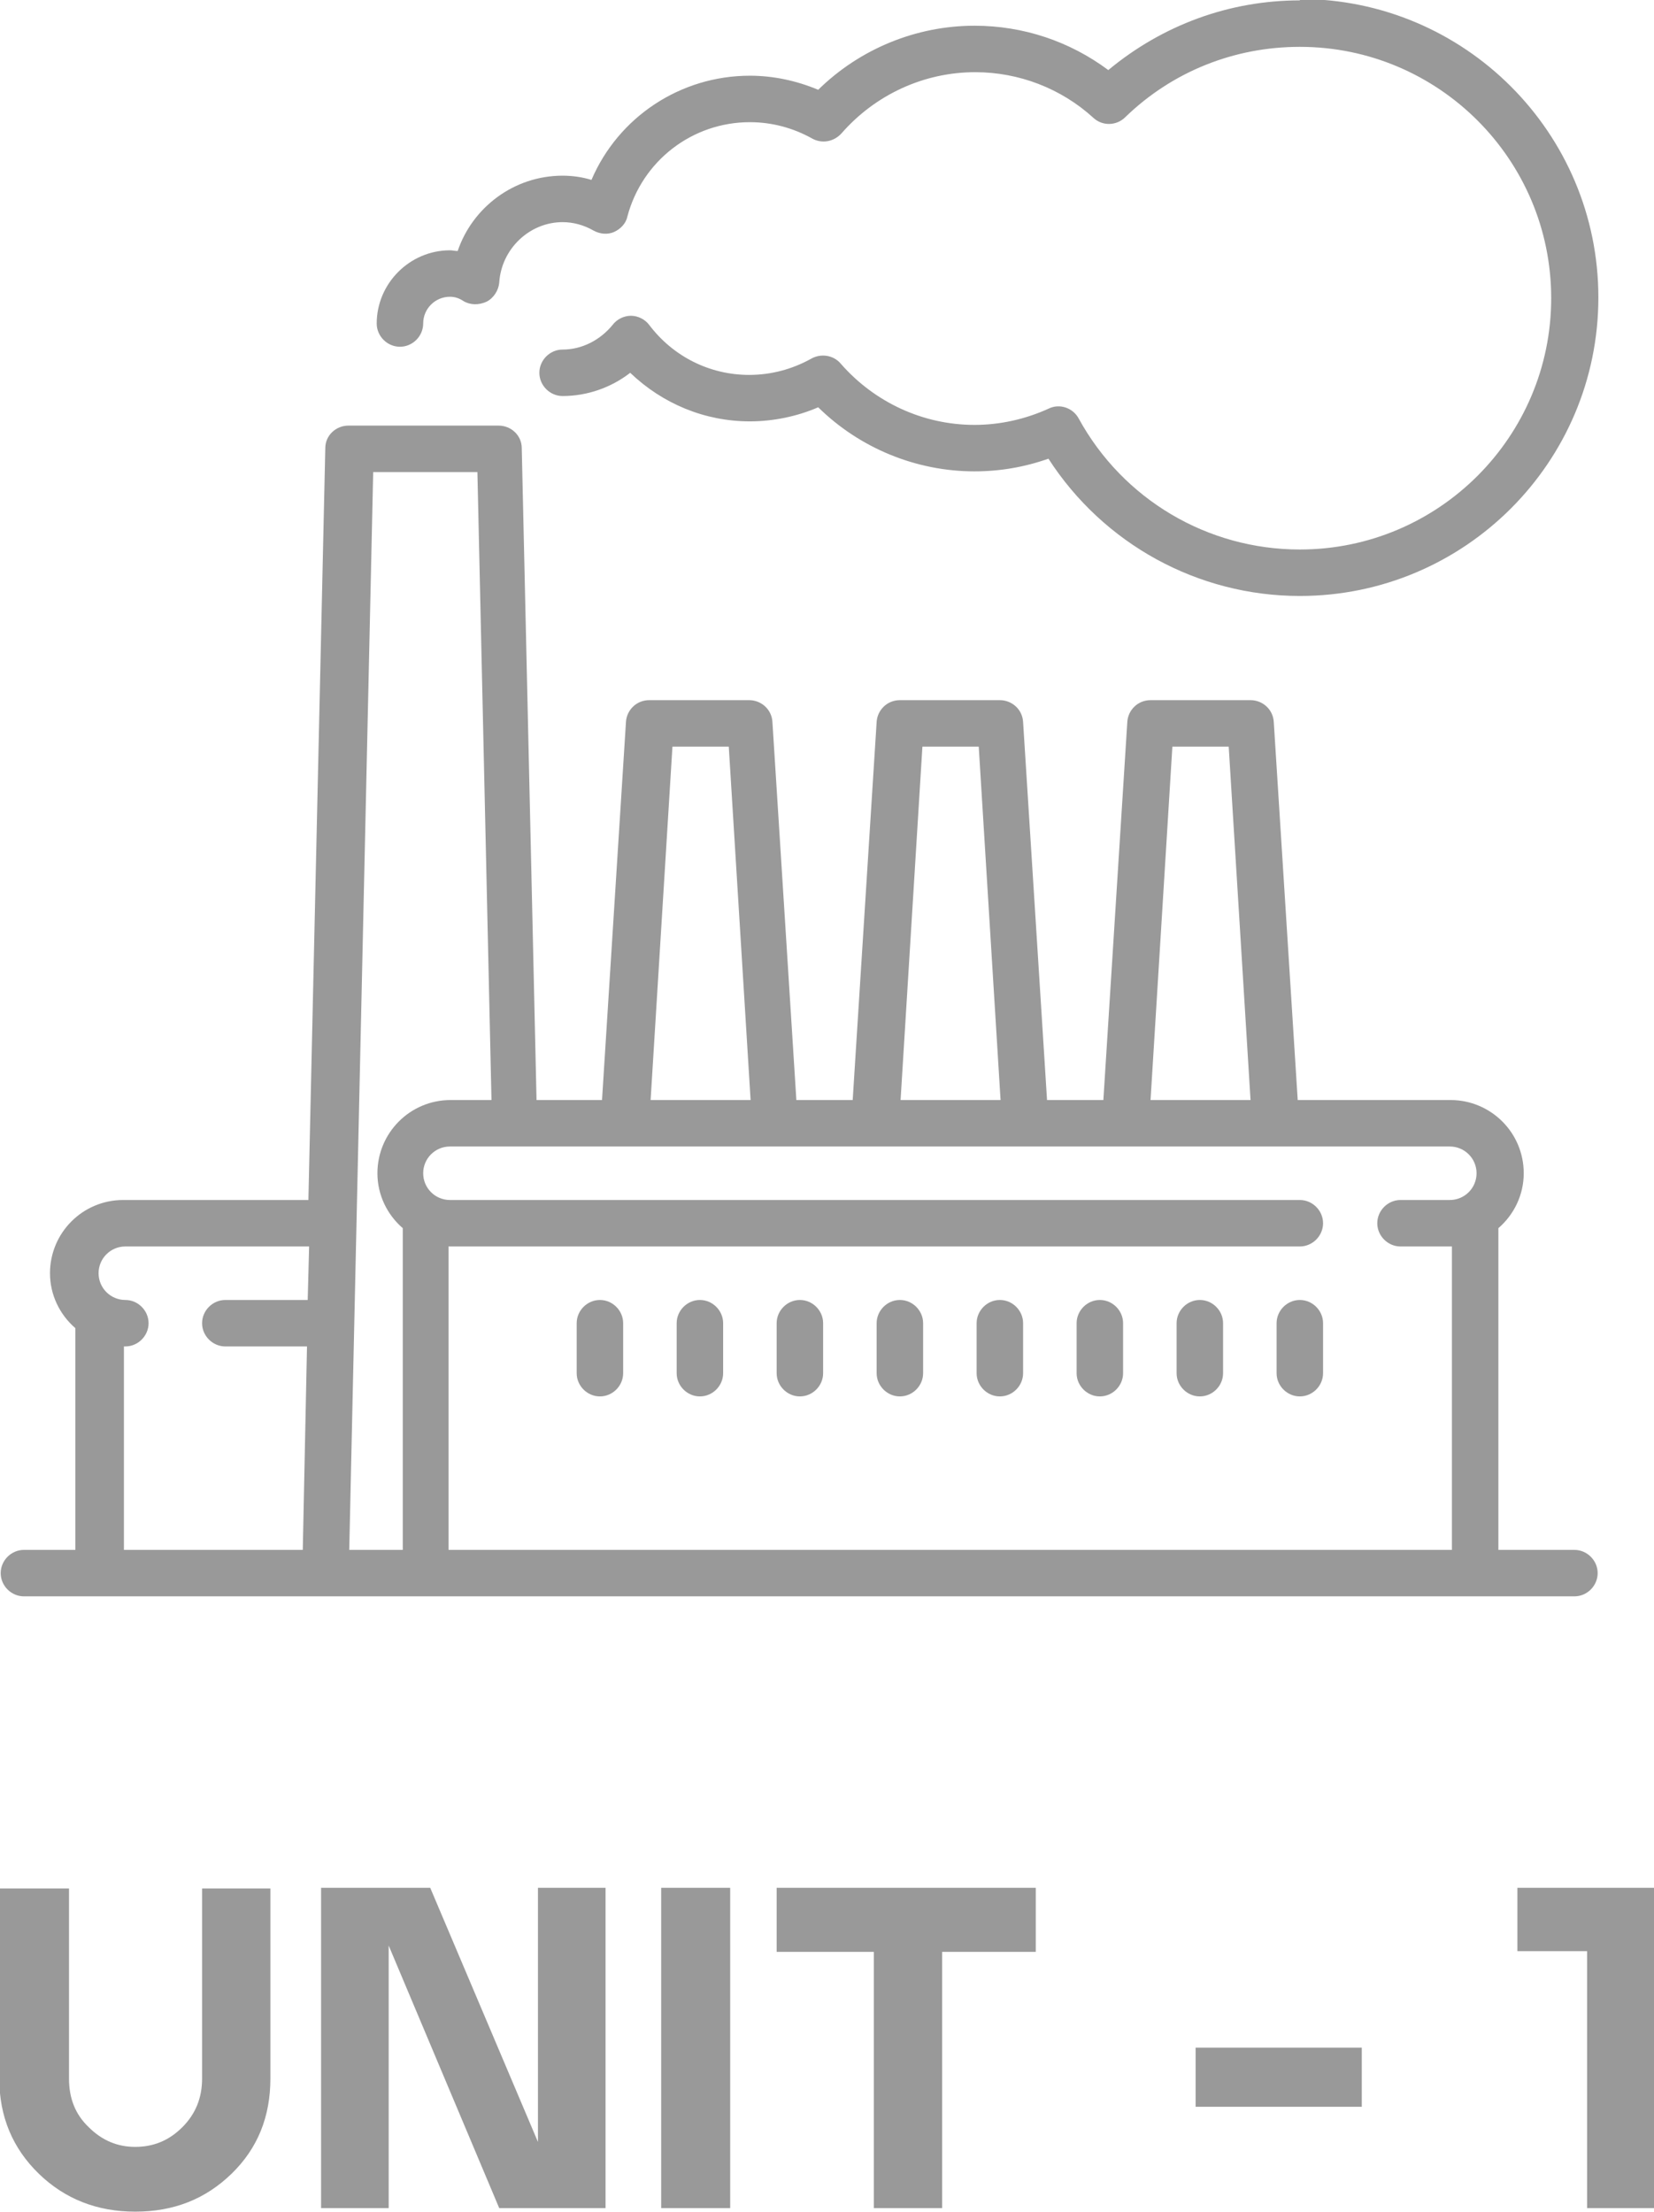
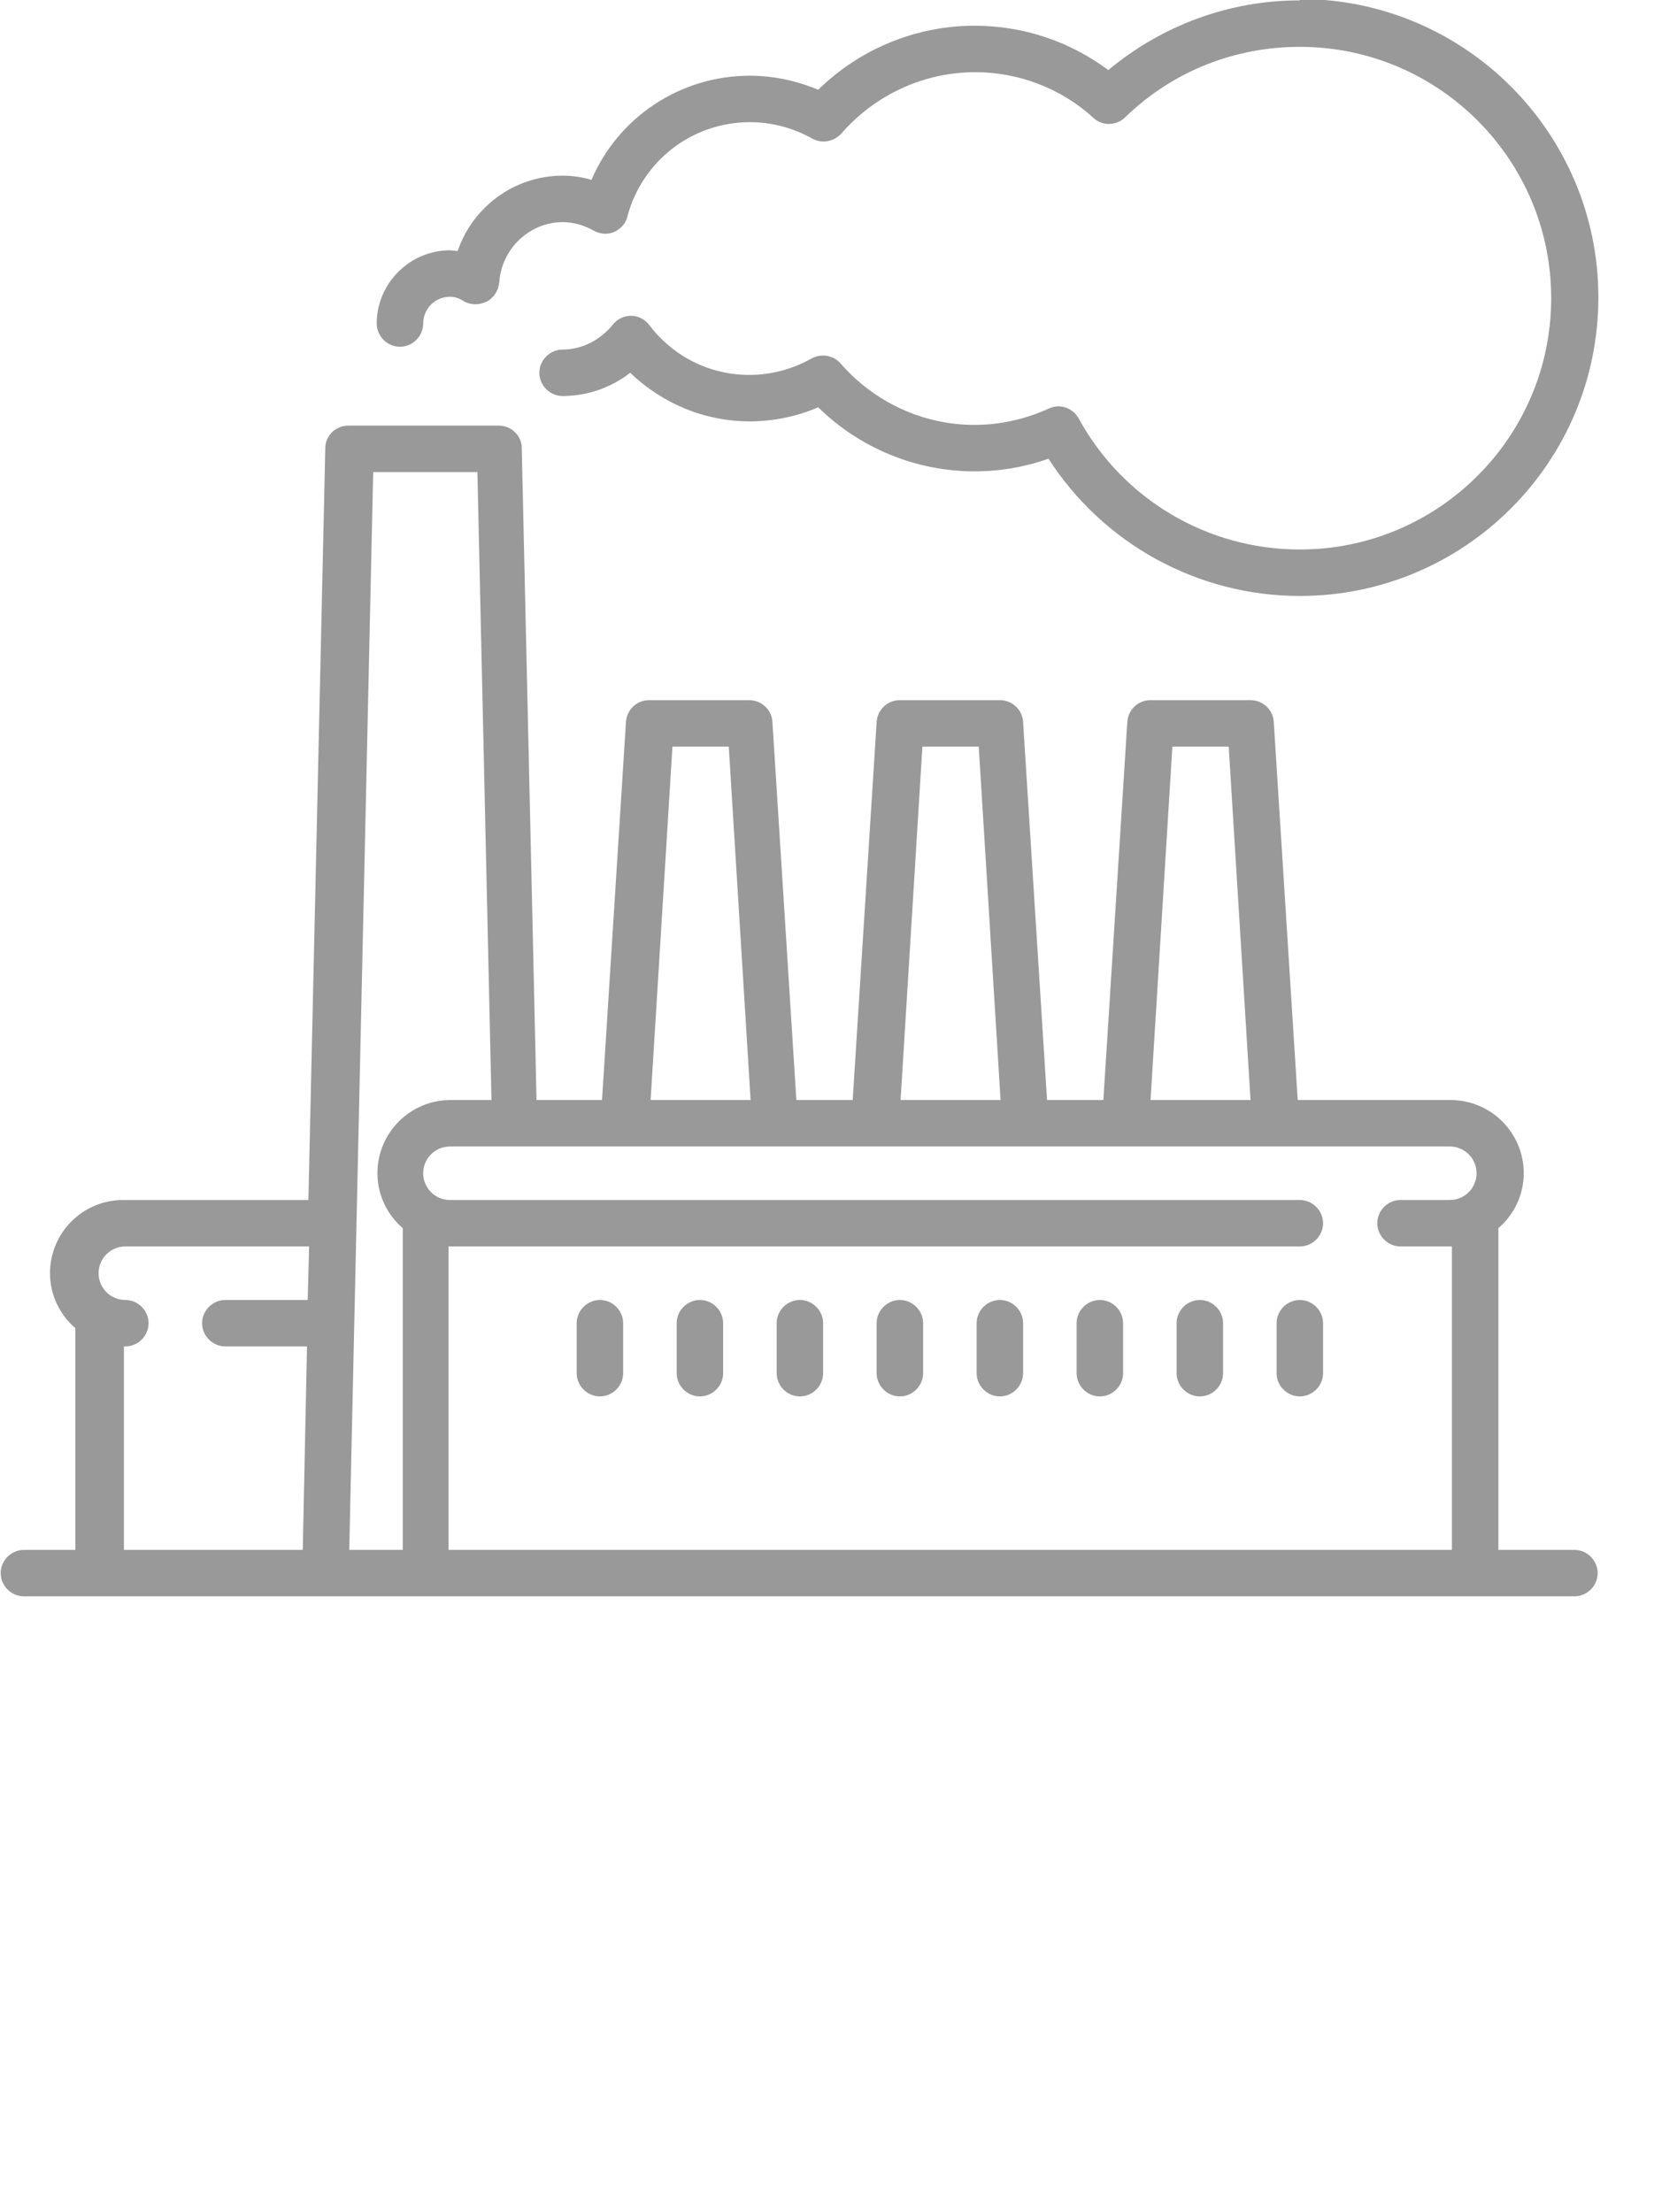
<svg xmlns="http://www.w3.org/2000/svg" xml:space="preserve" width="4.431mm" height="5.927mm" version="1.1" style="shape-rendering:geometricPrecision; text-rendering:geometricPrecision; image-rendering:optimizeQuality; fill-rule:evenodd; clip-rule:evenodd" viewBox="0 0 23.49 31.41">
  <defs>
    <style type="text/css">
   
    .fil0 {fill:#999999;fill-rule:nonzero}
   
  </style>
  </defs>
  <g id="Layer_x0020_1">
    <g id="_2111768963488">
      <path class="fil0" d="M22.37 22.01l-1.09 0 0 -4.57c0.22,-0.19 0.36,-0.47 0.36,-0.78 0,-0.58 -0.47,-1.04 -1.04,-1.04l-2.17 0 -0.34 -5.37c-0.01,-0.18 -0.16,-0.31 -0.33,-0.31l-1.42 0c-0.18,0 -0.32,0.14 -0.33,0.31l-0.34 5.37 -0.8 0 -0.34 -5.37c-0.01,-0.18 -0.16,-0.31 -0.33,-0.31l-1.42 0c-0.18,0 -0.32,0.14 -0.33,0.31l-0.34 5.37 -0.8 0 -0.34 -5.37c-0.01,-0.18 -0.16,-0.31 -0.33,-0.31l-1.42 0c-0.18,0 -0.32,0.14 -0.33,0.31l-0.34 5.37 -0.93 0 -0.21 -9.26c-0,-0.18 -0.15,-0.32 -0.33,-0.32l-2.13 0c-0.18,0 -0.33,0.14 -0.33,0.32l-0.24 10.68 -2.63 0c-0.58,0 -1.04,0.47 -1.04,1.04 0,0.31 0.14,0.59 0.36,0.78l0 3.15 -0.73 0c-0.18,0 -0.33,0.15 -0.33,0.33 0,0.18 0.15,0.33 0.33,0.33l22.02 0c0.18,0 0.33,-0.15 0.33,-0.33 0,-0.18 -0.15,-0.33 -0.33,-0.33zm-3.91 -3.55c-0.18,0 -0.33,0.15 -0.33,0.33l0 0.71c0,0.18 0.15,0.33 0.33,0.33 0.18,0 0.33,-0.15 0.33,-0.33l0 -0.71c0,-0.18 -0.15,-0.33 -0.33,-0.33zm-1.42 0c-0.18,0 -0.33,0.15 -0.33,0.33l0 0.71c0,0.18 0.15,0.33 0.33,0.33 0.18,0 0.33,-0.15 0.33,-0.33l0 -0.71c0,-0.18 -0.15,-0.33 -0.33,-0.33zm-1.42 0c-0.18,0 -0.33,0.15 -0.33,0.33l0 0.71c0,0.18 0.15,0.33 0.33,0.33 0.18,0 0.33,-0.15 0.33,-0.33l0 -0.71c0,-0.18 -0.15,-0.33 -0.33,-0.33zm-1.42 0c-0.18,0 -0.33,0.15 -0.33,0.33l0 0.71c0,0.18 0.15,0.33 0.33,0.33 0.18,0 0.33,-0.15 0.33,-0.33l0 -0.71c0,-0.18 -0.15,-0.33 -0.33,-0.33zm-1.42 0c-0.18,0 -0.33,0.15 -0.33,0.33l0 0.71c0,0.18 0.15,0.33 0.33,0.33 0.18,0 0.33,-0.15 0.33,-0.33l0 -0.71c0,-0.18 -0.15,-0.33 -0.33,-0.33zm-1.42 0c-0.18,0 -0.33,0.15 -0.33,0.33l0 0.71c0,0.18 0.15,0.33 0.33,0.33 0.18,0 0.33,-0.15 0.33,-0.33l0 -0.71c0,-0.18 -0.15,-0.33 -0.33,-0.33zm-1.42 0c-0.18,0 -0.33,0.15 -0.33,0.33l0 0.71c0,0.18 0.15,0.33 0.33,0.33 0.18,0 0.33,-0.15 0.33,-0.33l0 -0.71c0,-0.18 -0.15,-0.33 -0.33,-0.33zm-1.42 0c-0.18,0 -0.33,0.15 -0.33,0.33l0 0.71c0,0.18 0.15,0.33 0.33,0.33 0.18,0 0.33,-0.15 0.33,-0.33l0 -0.71c0,-0.18 -0.15,-0.33 -0.33,-0.33zm9.94 -18.46c-1,0 -1.95,0.35 -2.72,0.99 -0.55,-0.41 -1.21,-0.63 -1.9,-0.63 -0.83,0 -1.63,0.33 -2.22,0.91 -0.31,-0.13 -0.64,-0.2 -0.97,-0.2 -0.99,0 -1.87,0.59 -2.25,1.48 -0.13,-0.04 -0.27,-0.06 -0.41,-0.06 -0.69,0 -1.28,0.45 -1.49,1.07 -0.04,-0 -0.07,-0.01 -0.11,-0.01 -0.57,0 -1.04,0.47 -1.04,1.04 0,0.18 0.15,0.33 0.33,0.33 0.18,0 0.33,-0.15 0.33,-0.33 0,-0.21 0.17,-0.38 0.38,-0.38 0.07,0 0.13,0.02 0.19,0.06 0.1,0.06 0.22,0.06 0.33,0.01 0.1,-0.05 0.17,-0.16 0.18,-0.27 0.03,-0.48 0.43,-0.86 0.9,-0.86 0.15,0 0.3,0.04 0.44,0.12 0.09,0.05 0.2,0.06 0.29,0.02 0.09,-0.04 0.17,-0.12 0.19,-0.22 0.21,-0.79 0.92,-1.34 1.74,-1.34 0.31,0 0.61,0.08 0.88,0.23 0.14,0.08 0.31,0.05 0.42,-0.07 0.48,-0.55 1.17,-0.87 1.9,-0.87 0.62,0 1.22,0.23 1.68,0.65 0.13,0.12 0.33,0.11 0.45,-0.01 0.67,-0.65 1.55,-1 2.48,-1 1.97,0 3.57,1.6 3.57,3.57 0,1.97 -1.6,3.57 -3.57,3.57 -1.31,0 -2.51,-0.71 -3.14,-1.86 -0.08,-0.15 -0.27,-0.22 -0.43,-0.14 -0.33,0.15 -0.69,0.23 -1.05,0.23 -0.73,0 -1.42,-0.32 -1.9,-0.87 -0.1,-0.12 -0.28,-0.15 -0.42,-0.07 -0.27,0.15 -0.57,0.23 -0.88,0.23 -0.56,0 -1.08,-0.26 -1.42,-0.71 -0.06,-0.08 -0.16,-0.13 -0.26,-0.13 -0,0 -0,0 -0,0 -0.1,0 -0.2,0.05 -0.26,0.13 -0.18,0.22 -0.44,0.35 -0.71,0.35 -0.18,0 -0.33,0.15 -0.33,0.33 0,0.18 0.15,0.33 0.33,0.33 0.35,0 0.69,-0.12 0.96,-0.33 0.46,0.44 1.06,0.69 1.7,0.69 0.33,0 0.67,-0.07 0.97,-0.2 0.59,0.58 1.39,0.91 2.22,0.91 0.36,0 0.71,-0.06 1.05,-0.18 0.78,1.21 2.12,1.95 3.57,1.95 2.34,0 4.24,-1.9 4.24,-4.24 0,-2.34 -1.9,-4.24 -4.24,-4.24zm-14.09 18.46l-1.17 0c-0.18,0 -0.33,0.15 -0.33,0.33 0,0.18 0.15,0.33 0.33,0.33l1.16 0 -0.06 2.89 -2.54 0 0 -2.89c0.01,0 0.02,0 0.02,0 0.18,0 0.33,-0.15 0.33,-0.33 0,-0.18 -0.15,-0.33 -0.33,-0.33 -0.21,0 -0.38,-0.17 -0.38,-0.38 0,-0.21 0.17,-0.38 0.38,-0.38l2.61 0 -0.02 0.76zm12.28 -7.86l0.8 0 0.31 5.02 -1.42 0 0.31 -5.02zm-3.55 0l0.8 0 0.31 5.02 -1.42 0 0.31 -5.02zm-3.55 0l0.8 0 0.31 5.02 -1.42 0 0.31 -5.02zm-3.84 11.41l-0.75 0 0.34 -15.31 1.48 0 0.2 8.92 -0.58 0c-0.58,0 -1.04,0.47 -1.04,1.04 0,0.31 0.14,0.59 0.36,0.78l0 4.57zm14.89 -4.97l-0.71 0c-0.18,0 -0.33,0.15 -0.33,0.33 0,0.18 0.15,0.33 0.33,0.33l0.71 0c0.01,0 0.02,-0 0.02,-0l0 4.31 -14.25 0 0 -4.31c0.01,0 0.01,0 0.02,0l12.07 0c0.18,0 0.33,-0.15 0.33,-0.33 0,-0.18 -0.15,-0.33 -0.33,-0.33l-12.07 0c-0.21,0 -0.38,-0.17 -0.38,-0.38 0,-0.21 0.17,-0.38 0.38,-0.38l14.2 0c0.21,0 0.38,0.17 0.38,0.38 0,0.21 -0.17,0.38 -0.38,0.38z" />
-       <path class="fil0" d="M-0 26.82l0.98 0 0 2.7c0,0.28 0.09,0.51 0.28,0.69 0.19,0.19 0.41,0.28 0.66,0.28 0.26,0 0.48,-0.09 0.67,-0.28 0.19,-0.19 0.28,-0.42 0.28,-0.69l0 -2.7 0.97 0 0 2.7c0,0.54 -0.18,0.99 -0.55,1.35 -0.37,0.36 -0.82,0.54 -1.37,0.54 -0.54,0 -1,-0.18 -1.37,-0.54 -0.37,-0.36 -0.56,-0.81 -0.56,-1.35l0 -2.7zm6.11 -0.01l1.53 3.61 0 -3.61 0.96 0 0 4.55 -1.51 0 -1.57 -3.73 0 3.73 -0.96 0 0 -4.55 1.56 0zm3.28 4.55l0 -4.55 0.98 0 0 4.55 -0.98 0zm1.63 -4.55l3.69 0 0 0.91 -1.33 0 0 3.64 -0.97 0 0 -3.64 -1.38 0 0 -0.91zm5.96 3.11l0 -0.84 2.36 0 0 0.84 -2.36 0zm5.56 1.44l0 -3.65 -0.99 0 0 -0.9 1.94 0 0 4.55 -0.94 0z" />
    </g>
  </g>
</svg>